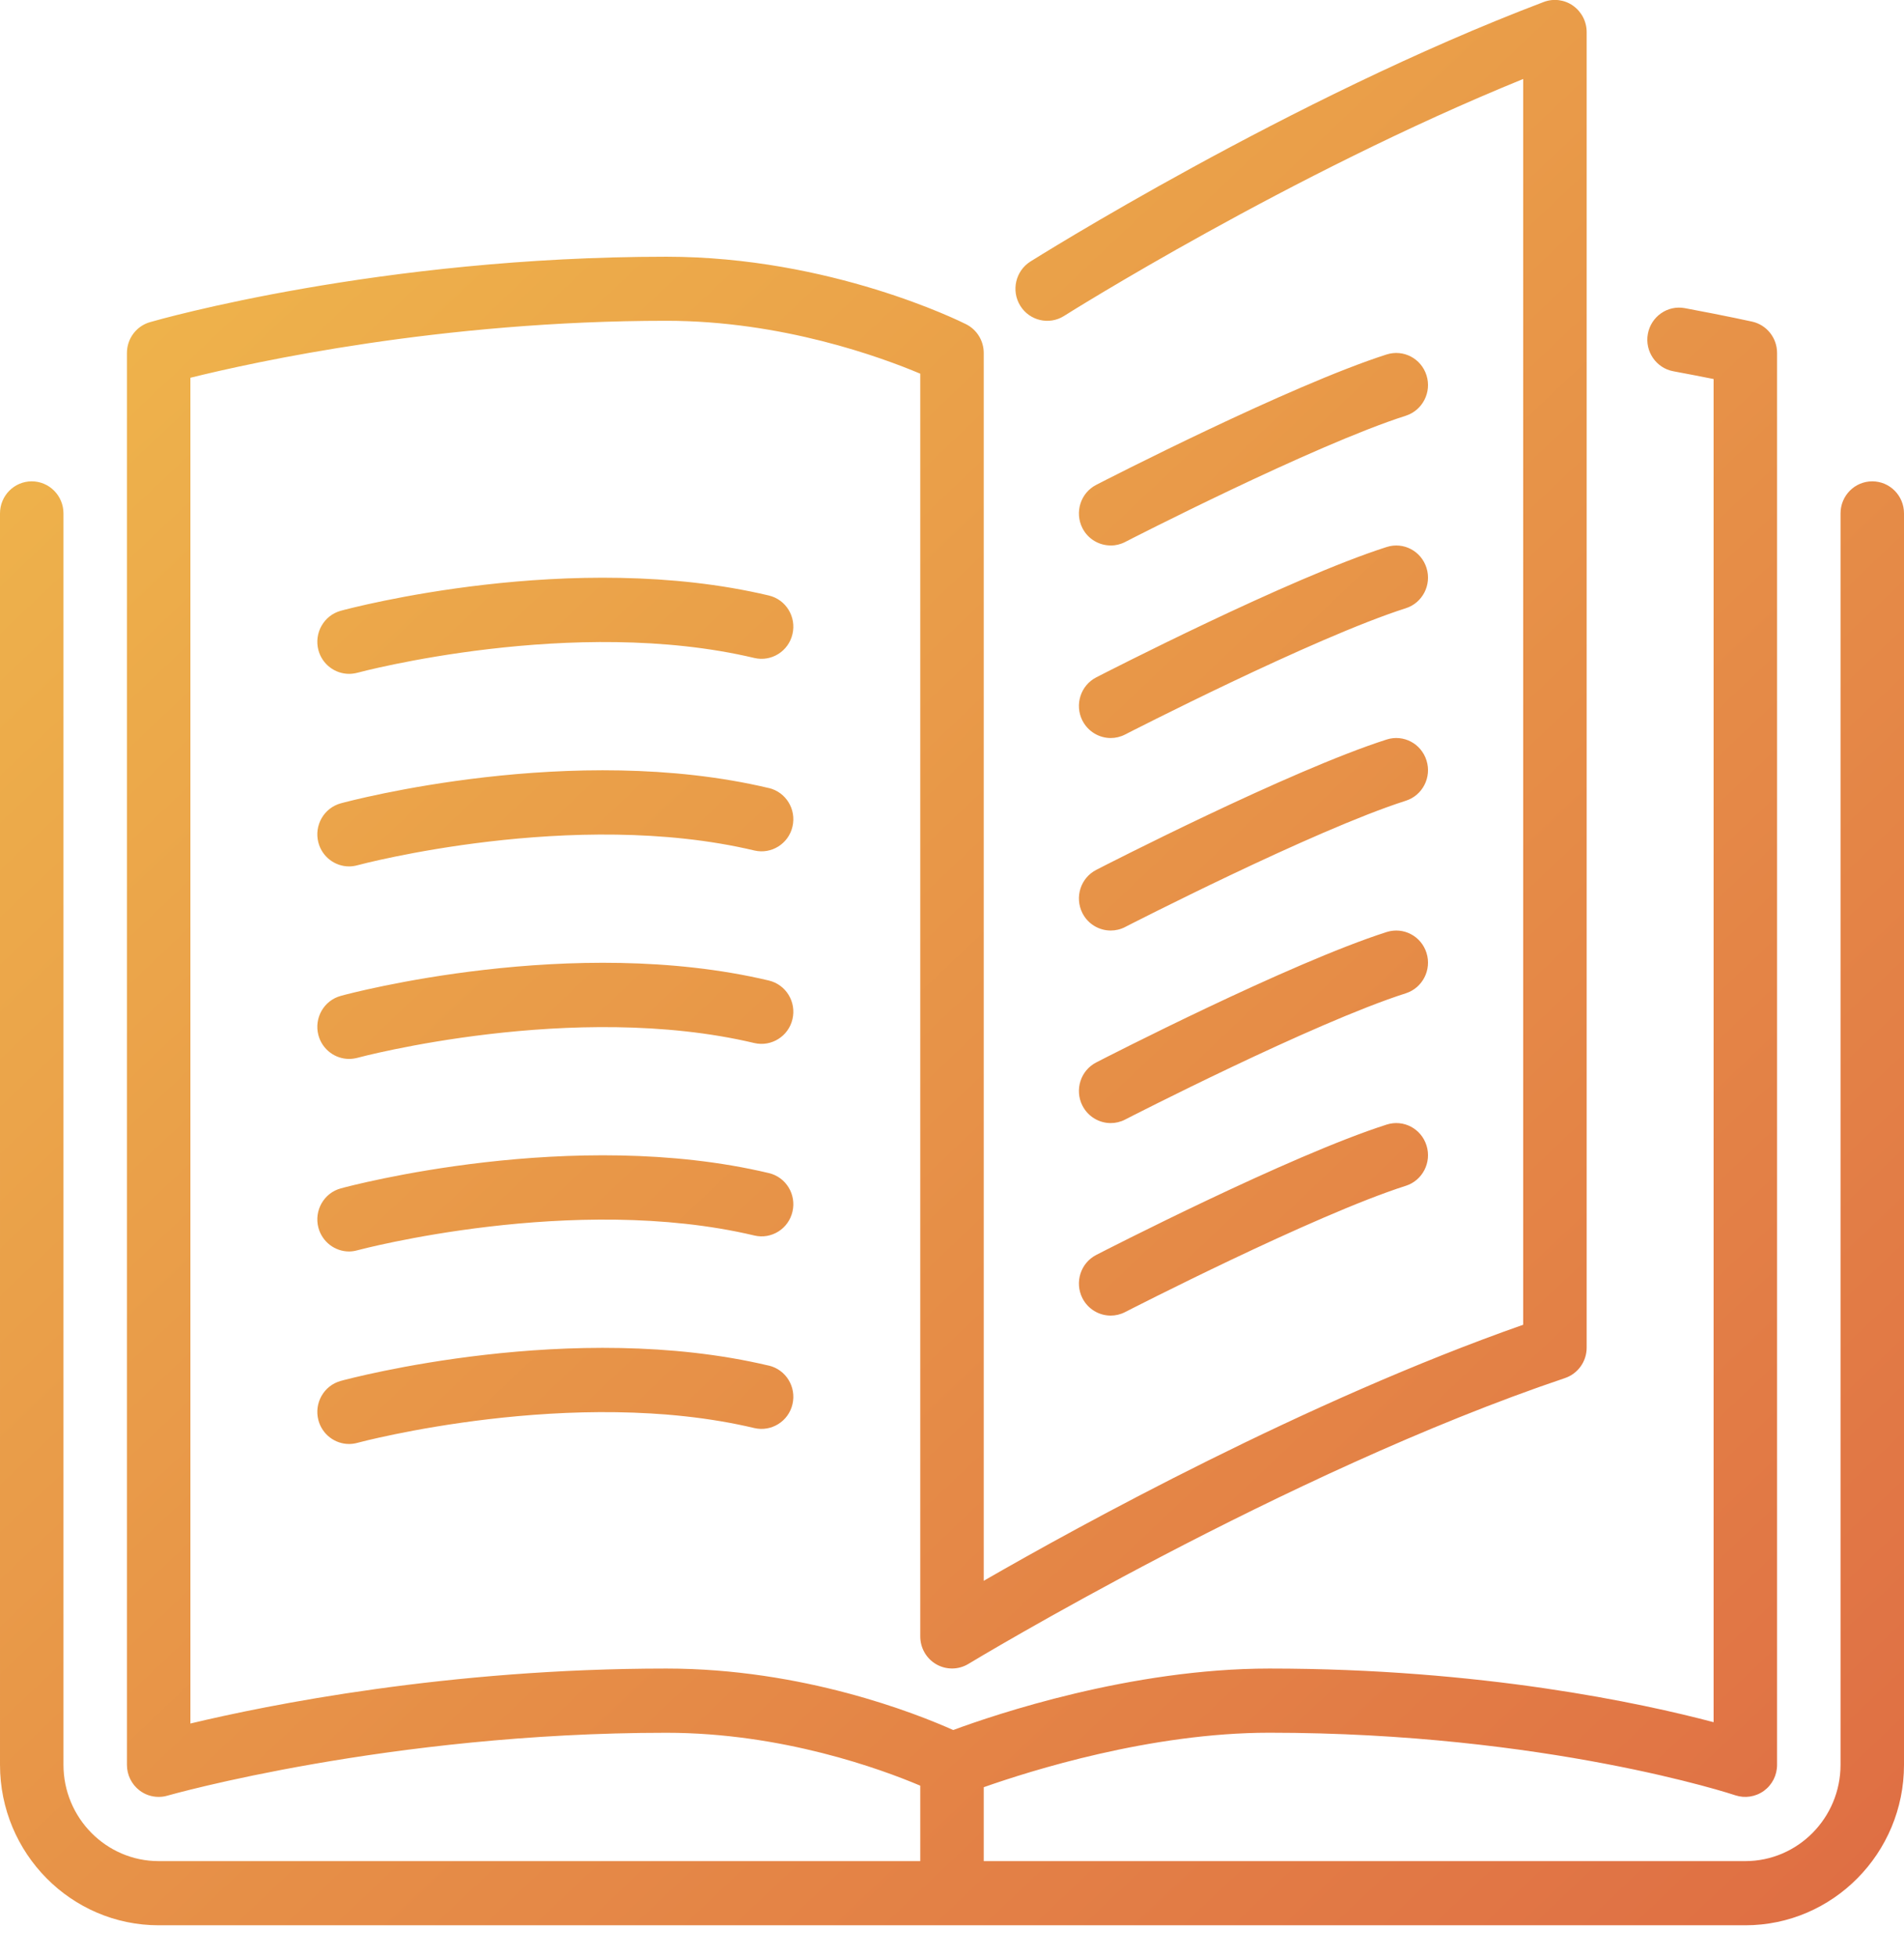
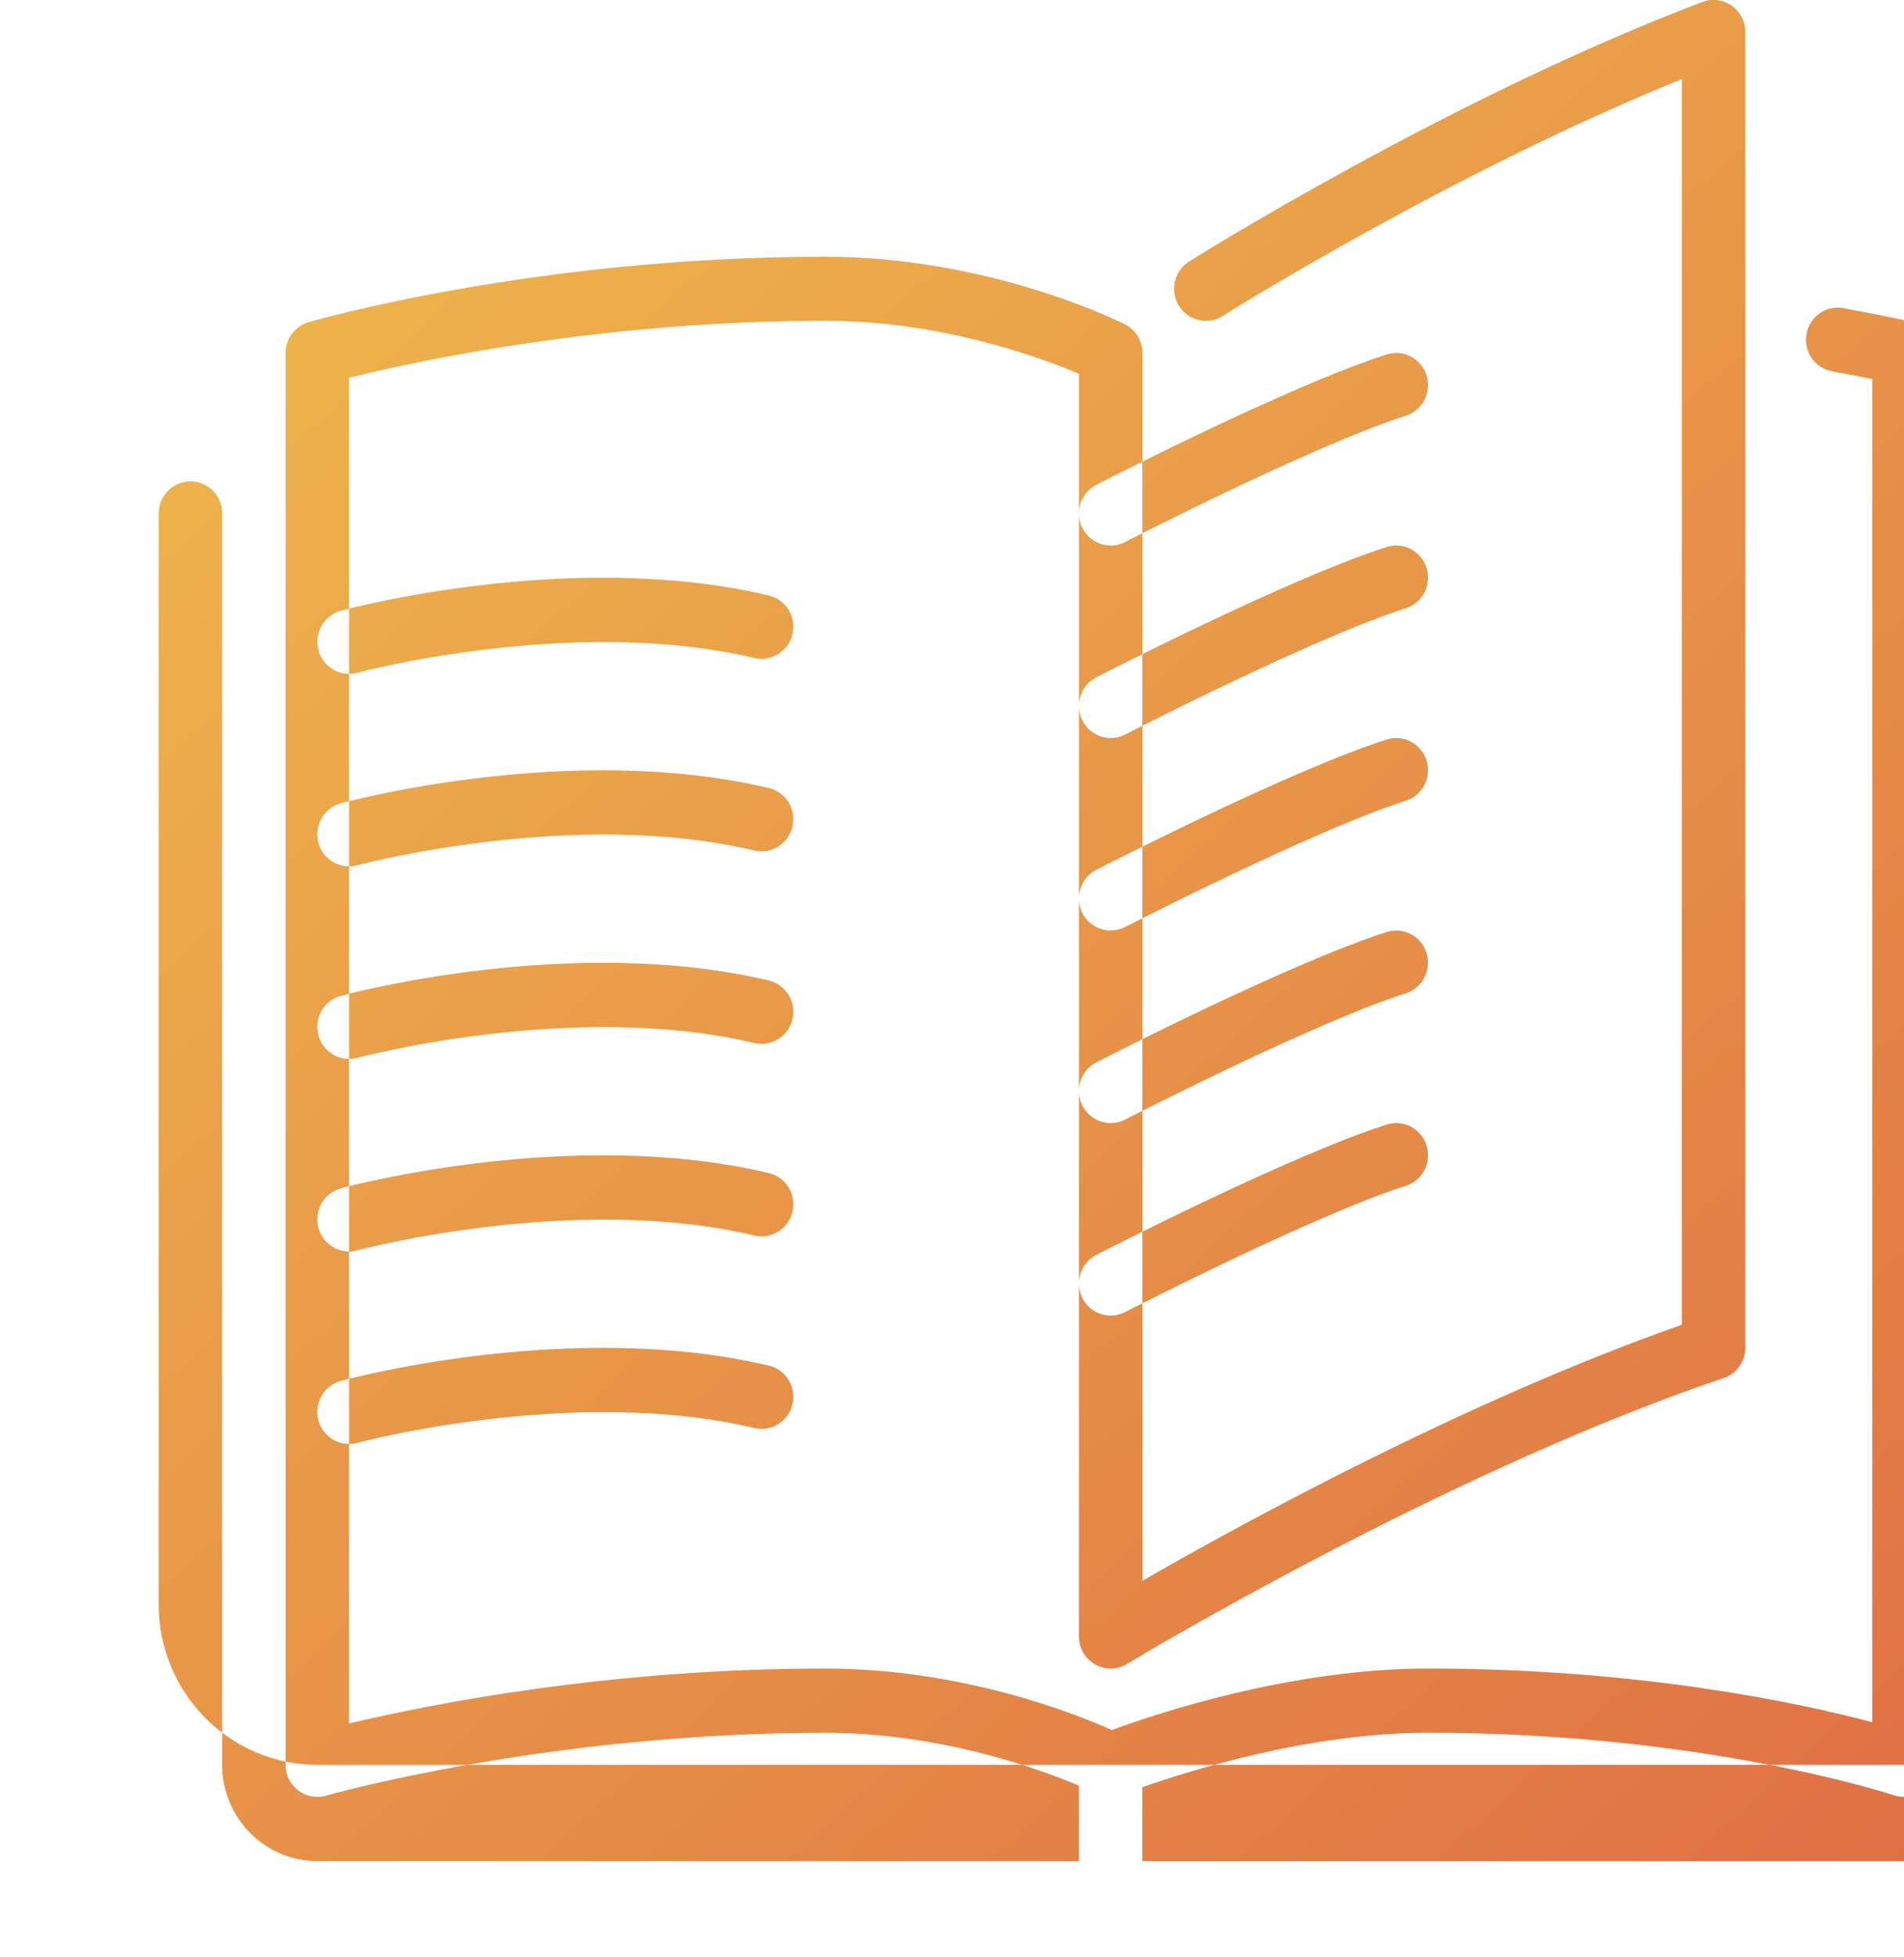
<svg xmlns="http://www.w3.org/2000/svg" width="36" height="37" viewBox="0 0 36 37">
  <defs>
    <linearGradient id="7yauuq9f5a" x1="2.666%" x2="97.334%" y1="0%" y2="100%">
      <stop offset="0%" stop-color="#F0BB4C" />
      <stop offset="100%" stop-color="#DF6E44" />
    </linearGradient>
  </defs>
  <g fill="none" fill-rule="evenodd">
    <g fill="url(#7yauuq9f5a)" transform="translate(-1048 -39)">
-       <path d="M1084 48.705v23.656c0 1.672-1.346 3.033-3 3.033h-30c-1.654 0-3-1.36-3-3.033V48.705c0-.335.269-.606.6-.606.331 0 .6.271.6.606v23.656c0 1.003.808 1.82 1.8 1.82h14.4v-1.426c-.732-.31-2.606-1-4.8-1-5.245 0-9.394 1.177-9.436 1.189-.054.016-.109.023-.164.023-.129 0-.256-.041-.362-.122-.15-.115-.238-.294-.238-.484V45.672c0-.27.178-.508.435-.582.175-.051 4.343-1.237 9.765-1.237 3.106 0 5.565 1.225 5.668 1.277.204.103.332.313.332.542v23.21c1.828-1.053 6.104-3.402 10.2-4.84V40.493c-4.412 1.793-8.638 4.451-8.682 4.48-.281.177-.652.09-.827-.193-.176-.284-.09-.658.191-.836.049-.03 4.906-3.086 9.707-4.907.185-.07.392-.043.552.07.162.114.259.3.259.499v24.869c0 .261-.165.492-.41.575-5.277 1.778-11.222 5.368-11.281 5.404-.185.112-.417.115-.605.007-.188-.107-.304-.309-.304-.527v-23.87c-.736-.31-2.612-1-4.8-1-4.263 0-7.802.78-9 1.077V71.58c1.463-.35 4.867-1.039 9-1.039 2.582 0 4.717.847 5.423 1.162.795-.294 3.363-1.162 5.977-1.162 4.021 0 7.04.654 8.4 1.014v-25.39c-.198-.04-.455-.09-.761-.147-.326-.06-.542-.377-.482-.706.06-.33.374-.548.699-.487.804.15 1.274.255 1.274.255.275.062.47.308.47.592v26.689c0 .195-.092.378-.249.492-.158.114-.36.144-.54.084-.035-.013-3.584-1.183-8.811-1.183-2.246 0-4.525.722-5.4 1.03v1.397h14.4c.992 0 1.8-.817 1.8-1.82V48.705c0-.335.268-.606.6-.606.332 0 .6.271.6.606zm-21.463 1.552c-3.705-.88-7.915.24-8.092.288-.32.087-.51.42-.425.744.072.27.315.449.58.449.051 0 .103-.007.155-.02.04-.012 4.094-1.09 7.508-.28.321.076.646-.126.721-.453.076-.325-.124-.652-.447-.728zm0 3.64c-3.705-.88-7.915.24-8.092.288-.32.087-.51.419-.425.743.072.271.315.45.58.45.051 0 .103-.007.155-.021.04-.012 4.094-1.09 7.508-.28.321.076.646-.126.721-.452.076-.326-.124-.652-.447-.729zm0 3.638c-3.705-.878-7.915.24-8.092.29-.32.086-.51.418-.425.742.072.271.315.45.58.45.051 0 .103-.007.155-.02.04-.012 4.094-1.09 7.508-.28.321.075.646-.127.721-.453.076-.326-.124-.652-.447-.729zm0 3.64c-3.705-.88-7.915.24-8.092.289-.32.086-.51.419-.425.743.072.27.315.45.58.45.051 0 .103-.008.155-.022.04-.011 4.094-1.089 7.508-.28.321.077.646-.125.721-.452.076-.325-.124-.652-.447-.728zm0 3.64c-3.705-.88-7.915.24-8.092.288-.32.087-.51.419-.425.743.072.271.315.45.58.45.051 0 .103-.007.155-.021.04-.012 4.094-1.09 7.508-.28.321.075.646-.126.721-.452.076-.326-.124-.652-.447-.729zm5.928-1.277c.106.21.317.331.536.331.09 0 .184-.021.271-.066.036-.018 3.567-1.832 5.31-2.388.315-.101.49-.442.39-.761-.1-.32-.435-.497-.753-.396-1.835.586-5.343 2.388-5.491 2.464-.296.152-.413.517-.263.816zm0-3.64c.106.21.317.332.536.332.09 0 .184-.021.271-.066.036-.019 3.567-1.832 5.31-2.388.315-.102.49-.443.39-.762-.1-.319-.435-.496-.753-.396-1.835.587-5.343 2.388-5.491 2.465-.296.151-.413.517-.263.816zm0-3.639c.106.21.317.331.536.331.09 0 .184-.02.271-.066.036-.018 3.567-1.831 5.31-2.388.315-.101.49-.442.39-.76-.1-.32-.435-.498-.753-.397-1.835.587-5.343 2.388-5.491 2.464-.296.152-.413.517-.263.816zm0-3.64c.106.21.317.332.536.332.09 0 .184-.021.271-.066.036-.018 3.567-1.832 5.31-2.388.315-.101.49-.442.39-.761-.1-.32-.435-.497-.753-.396-1.835.586-5.343 2.388-5.491 2.464-.296.152-.413.517-.263.816zm.536-3.307c.09 0 .184-.021.271-.066.036-.019 3.567-1.832 5.31-2.388.315-.102.49-.443.39-.762-.1-.319-.435-.496-.753-.396-1.835.587-5.343 2.388-5.491 2.465-.296.151-.413.517-.263.816.106.21.317.33.536.33z" />
+       <path d="M1084 48.705v23.656h-30c-1.654 0-3-1.36-3-3.033V48.705c0-.335.269-.606.6-.606.331 0 .6.271.6.606v23.656c0 1.003.808 1.82 1.8 1.82h14.4v-1.426c-.732-.31-2.606-1-4.8-1-5.245 0-9.394 1.177-9.436 1.189-.054.016-.109.023-.164.023-.129 0-.256-.041-.362-.122-.15-.115-.238-.294-.238-.484V45.672c0-.27.178-.508.435-.582.175-.051 4.343-1.237 9.765-1.237 3.106 0 5.565 1.225 5.668 1.277.204.103.332.313.332.542v23.21c1.828-1.053 6.104-3.402 10.2-4.84V40.493c-4.412 1.793-8.638 4.451-8.682 4.48-.281.177-.652.09-.827-.193-.176-.284-.09-.658.191-.836.049-.03 4.906-3.086 9.707-4.907.185-.07.392-.043.552.07.162.114.259.3.259.499v24.869c0 .261-.165.492-.41.575-5.277 1.778-11.222 5.368-11.281 5.404-.185.112-.417.115-.605.007-.188-.107-.304-.309-.304-.527v-23.87c-.736-.31-2.612-1-4.8-1-4.263 0-7.802.78-9 1.077V71.58c1.463-.35 4.867-1.039 9-1.039 2.582 0 4.717.847 5.423 1.162.795-.294 3.363-1.162 5.977-1.162 4.021 0 7.04.654 8.4 1.014v-25.39c-.198-.04-.455-.09-.761-.147-.326-.06-.542-.377-.482-.706.06-.33.374-.548.699-.487.804.15 1.274.255 1.274.255.275.062.47.308.47.592v26.689c0 .195-.092.378-.249.492-.158.114-.36.144-.54.084-.035-.013-3.584-1.183-8.811-1.183-2.246 0-4.525.722-5.4 1.03v1.397h14.4c.992 0 1.8-.817 1.8-1.82V48.705c0-.335.268-.606.6-.606.332 0 .6.271.6.606zm-21.463 1.552c-3.705-.88-7.915.24-8.092.288-.32.087-.51.42-.425.744.072.27.315.449.58.449.051 0 .103-.007.155-.02.04-.012 4.094-1.09 7.508-.28.321.076.646-.126.721-.453.076-.325-.124-.652-.447-.728zm0 3.64c-3.705-.88-7.915.24-8.092.288-.32.087-.51.419-.425.743.072.271.315.45.58.45.051 0 .103-.007.155-.021.04-.012 4.094-1.09 7.508-.28.321.076.646-.126.721-.452.076-.326-.124-.652-.447-.729zm0 3.638c-3.705-.878-7.915.24-8.092.29-.32.086-.51.418-.425.742.072.271.315.45.58.45.051 0 .103-.007.155-.02.04-.012 4.094-1.09 7.508-.28.321.075.646-.127.721-.453.076-.326-.124-.652-.447-.729zm0 3.64c-3.705-.88-7.915.24-8.092.289-.32.086-.51.419-.425.743.072.27.315.45.58.45.051 0 .103-.008.155-.022.04-.011 4.094-1.089 7.508-.28.321.077.646-.125.721-.452.076-.325-.124-.652-.447-.728zm0 3.64c-3.705-.88-7.915.24-8.092.288-.32.087-.51.419-.425.743.072.271.315.45.58.45.051 0 .103-.007.155-.021.04-.012 4.094-1.09 7.508-.28.321.075.646-.126.721-.452.076-.326-.124-.652-.447-.729zm5.928-1.277c.106.21.317.331.536.331.09 0 .184-.021.271-.066.036-.018 3.567-1.832 5.31-2.388.315-.101.49-.442.39-.761-.1-.32-.435-.497-.753-.396-1.835.586-5.343 2.388-5.491 2.464-.296.152-.413.517-.263.816zm0-3.64c.106.21.317.332.536.332.09 0 .184-.021.271-.066.036-.019 3.567-1.832 5.31-2.388.315-.102.49-.443.39-.762-.1-.319-.435-.496-.753-.396-1.835.587-5.343 2.388-5.491 2.465-.296.151-.413.517-.263.816zm0-3.639c.106.21.317.331.536.331.09 0 .184-.02.271-.066.036-.018 3.567-1.831 5.31-2.388.315-.101.49-.442.39-.76-.1-.32-.435-.498-.753-.397-1.835.587-5.343 2.388-5.491 2.464-.296.152-.413.517-.263.816zm0-3.64c.106.21.317.332.536.332.09 0 .184-.021.271-.066.036-.018 3.567-1.832 5.31-2.388.315-.101.49-.442.39-.761-.1-.32-.435-.497-.753-.396-1.835.586-5.343 2.388-5.491 2.464-.296.152-.413.517-.263.816zm.536-3.307c.09 0 .184-.021.271-.066.036-.019 3.567-1.832 5.31-2.388.315-.102.49-.443.39-.762-.1-.319-.435-.496-.753-.396-1.835.587-5.343 2.388-5.491 2.465-.296.151-.413.517-.263.816.106.21.317.33.536.33z" />
    </g>
  </g>
</svg>